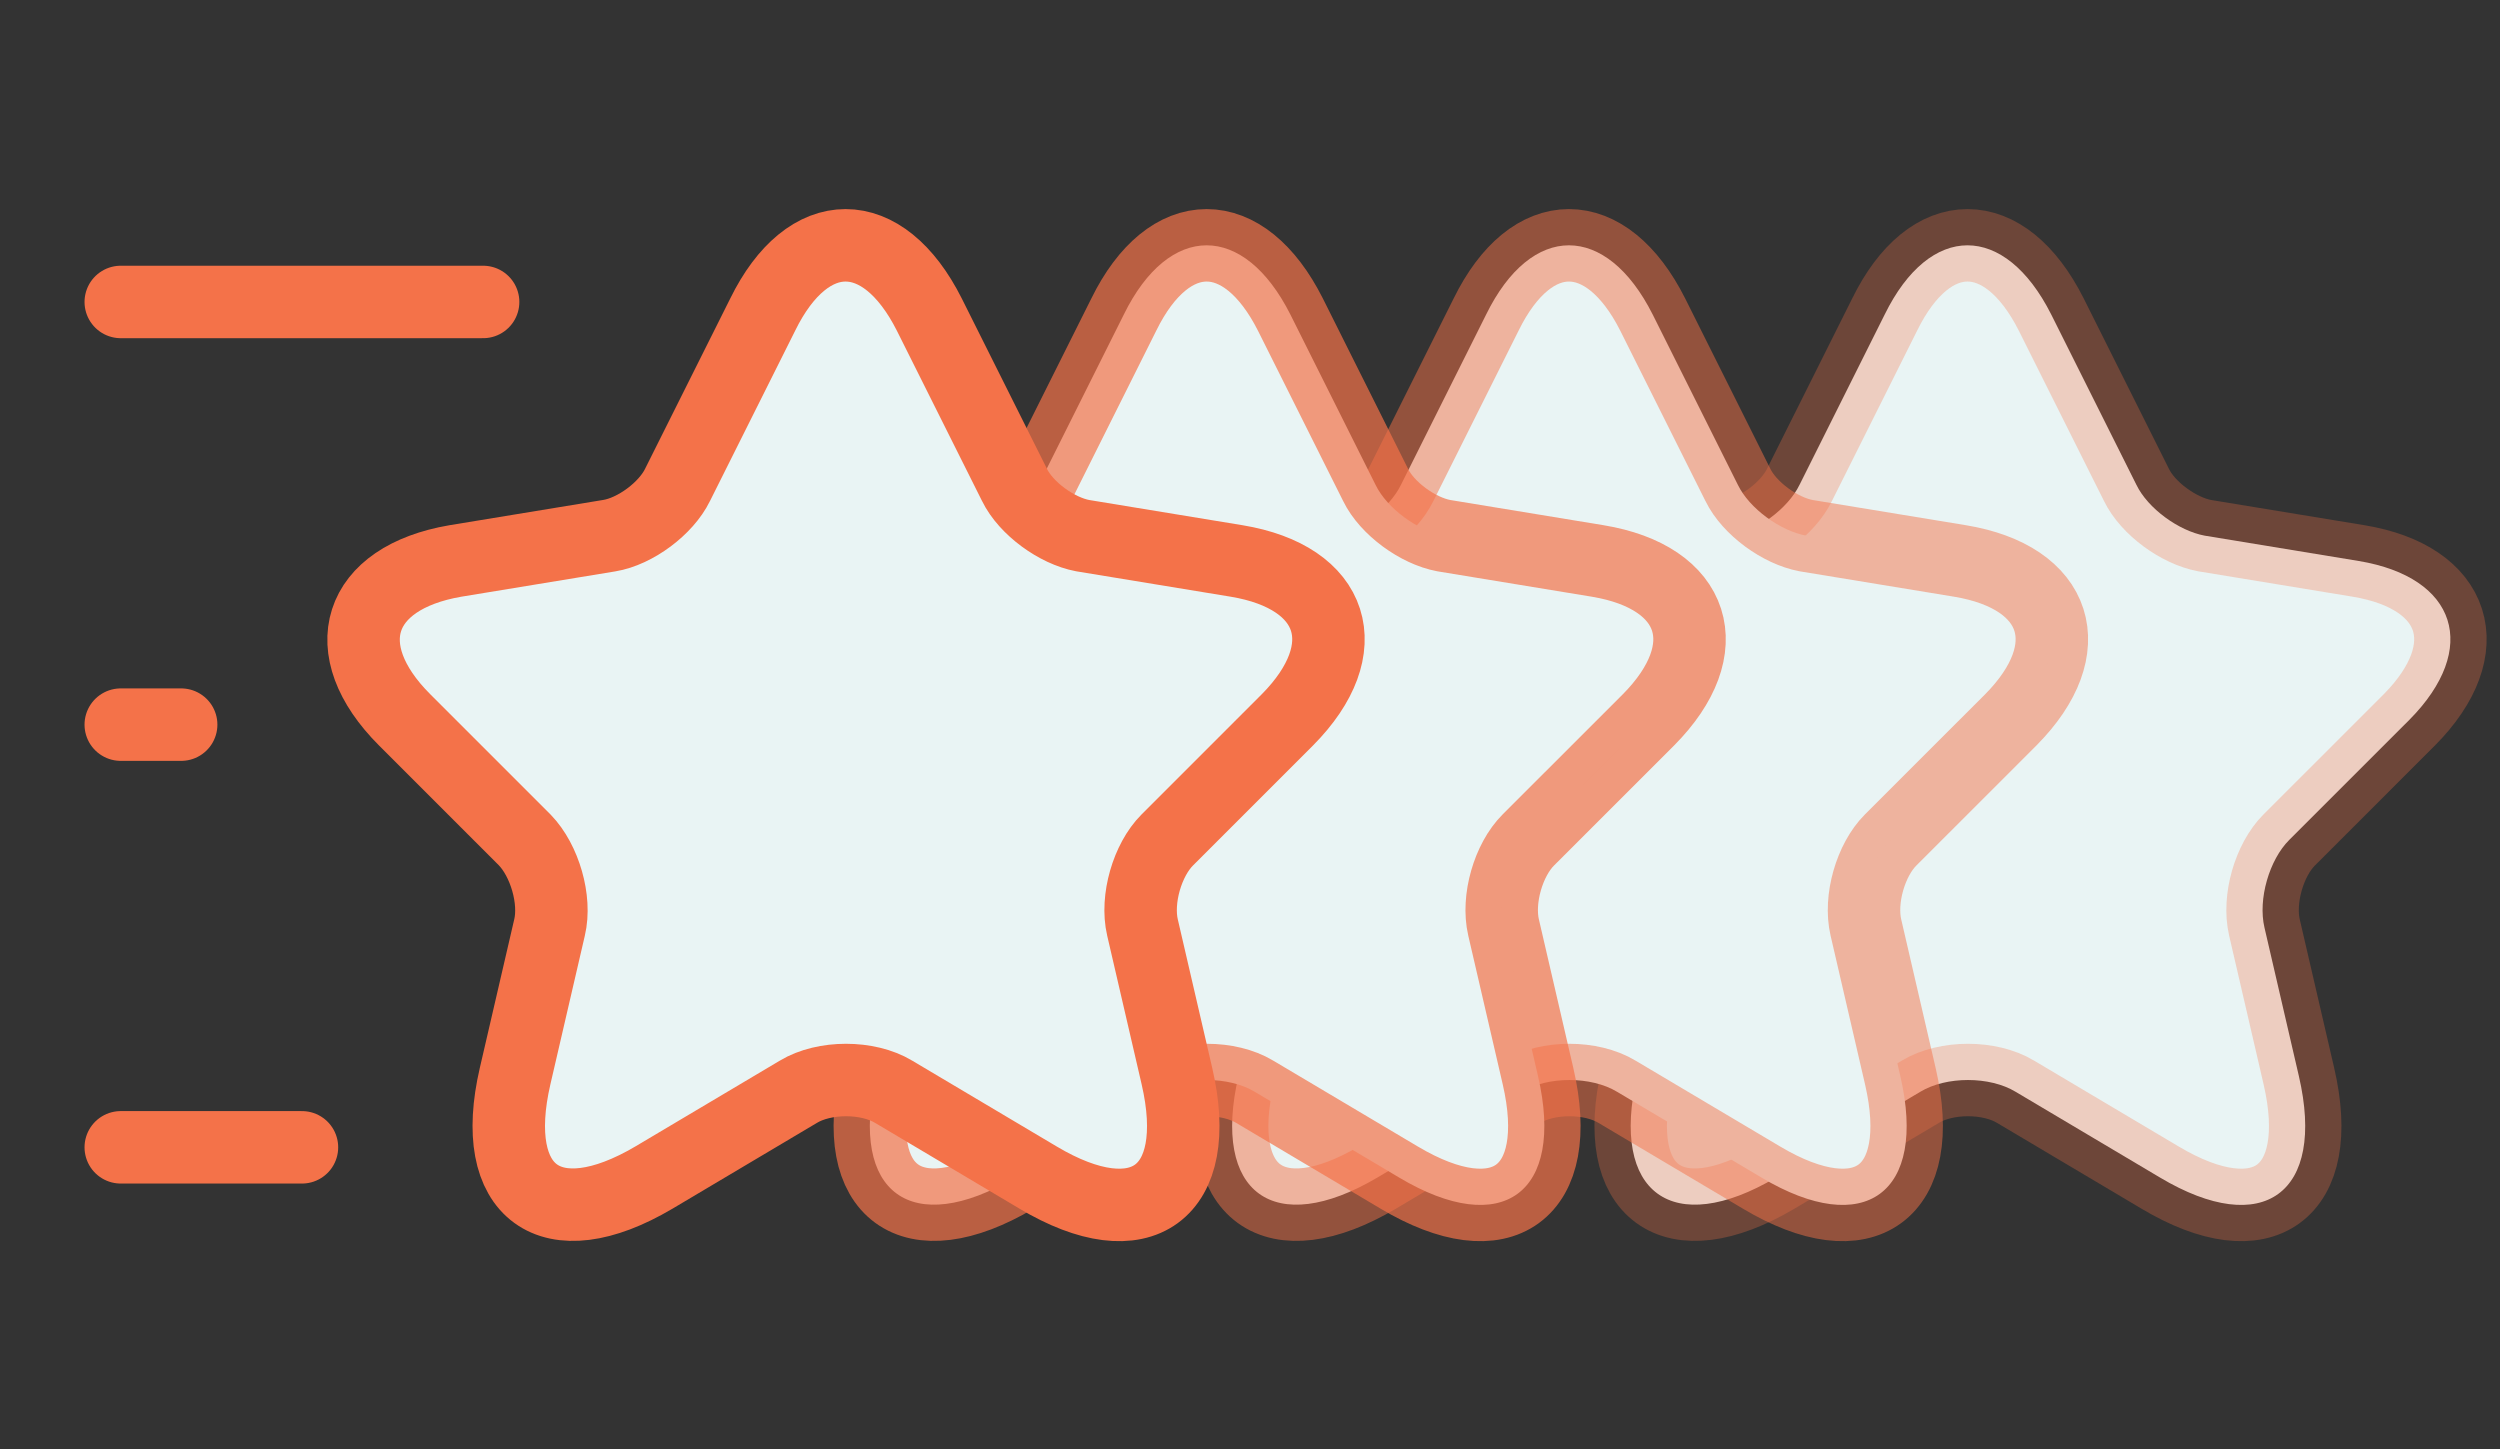
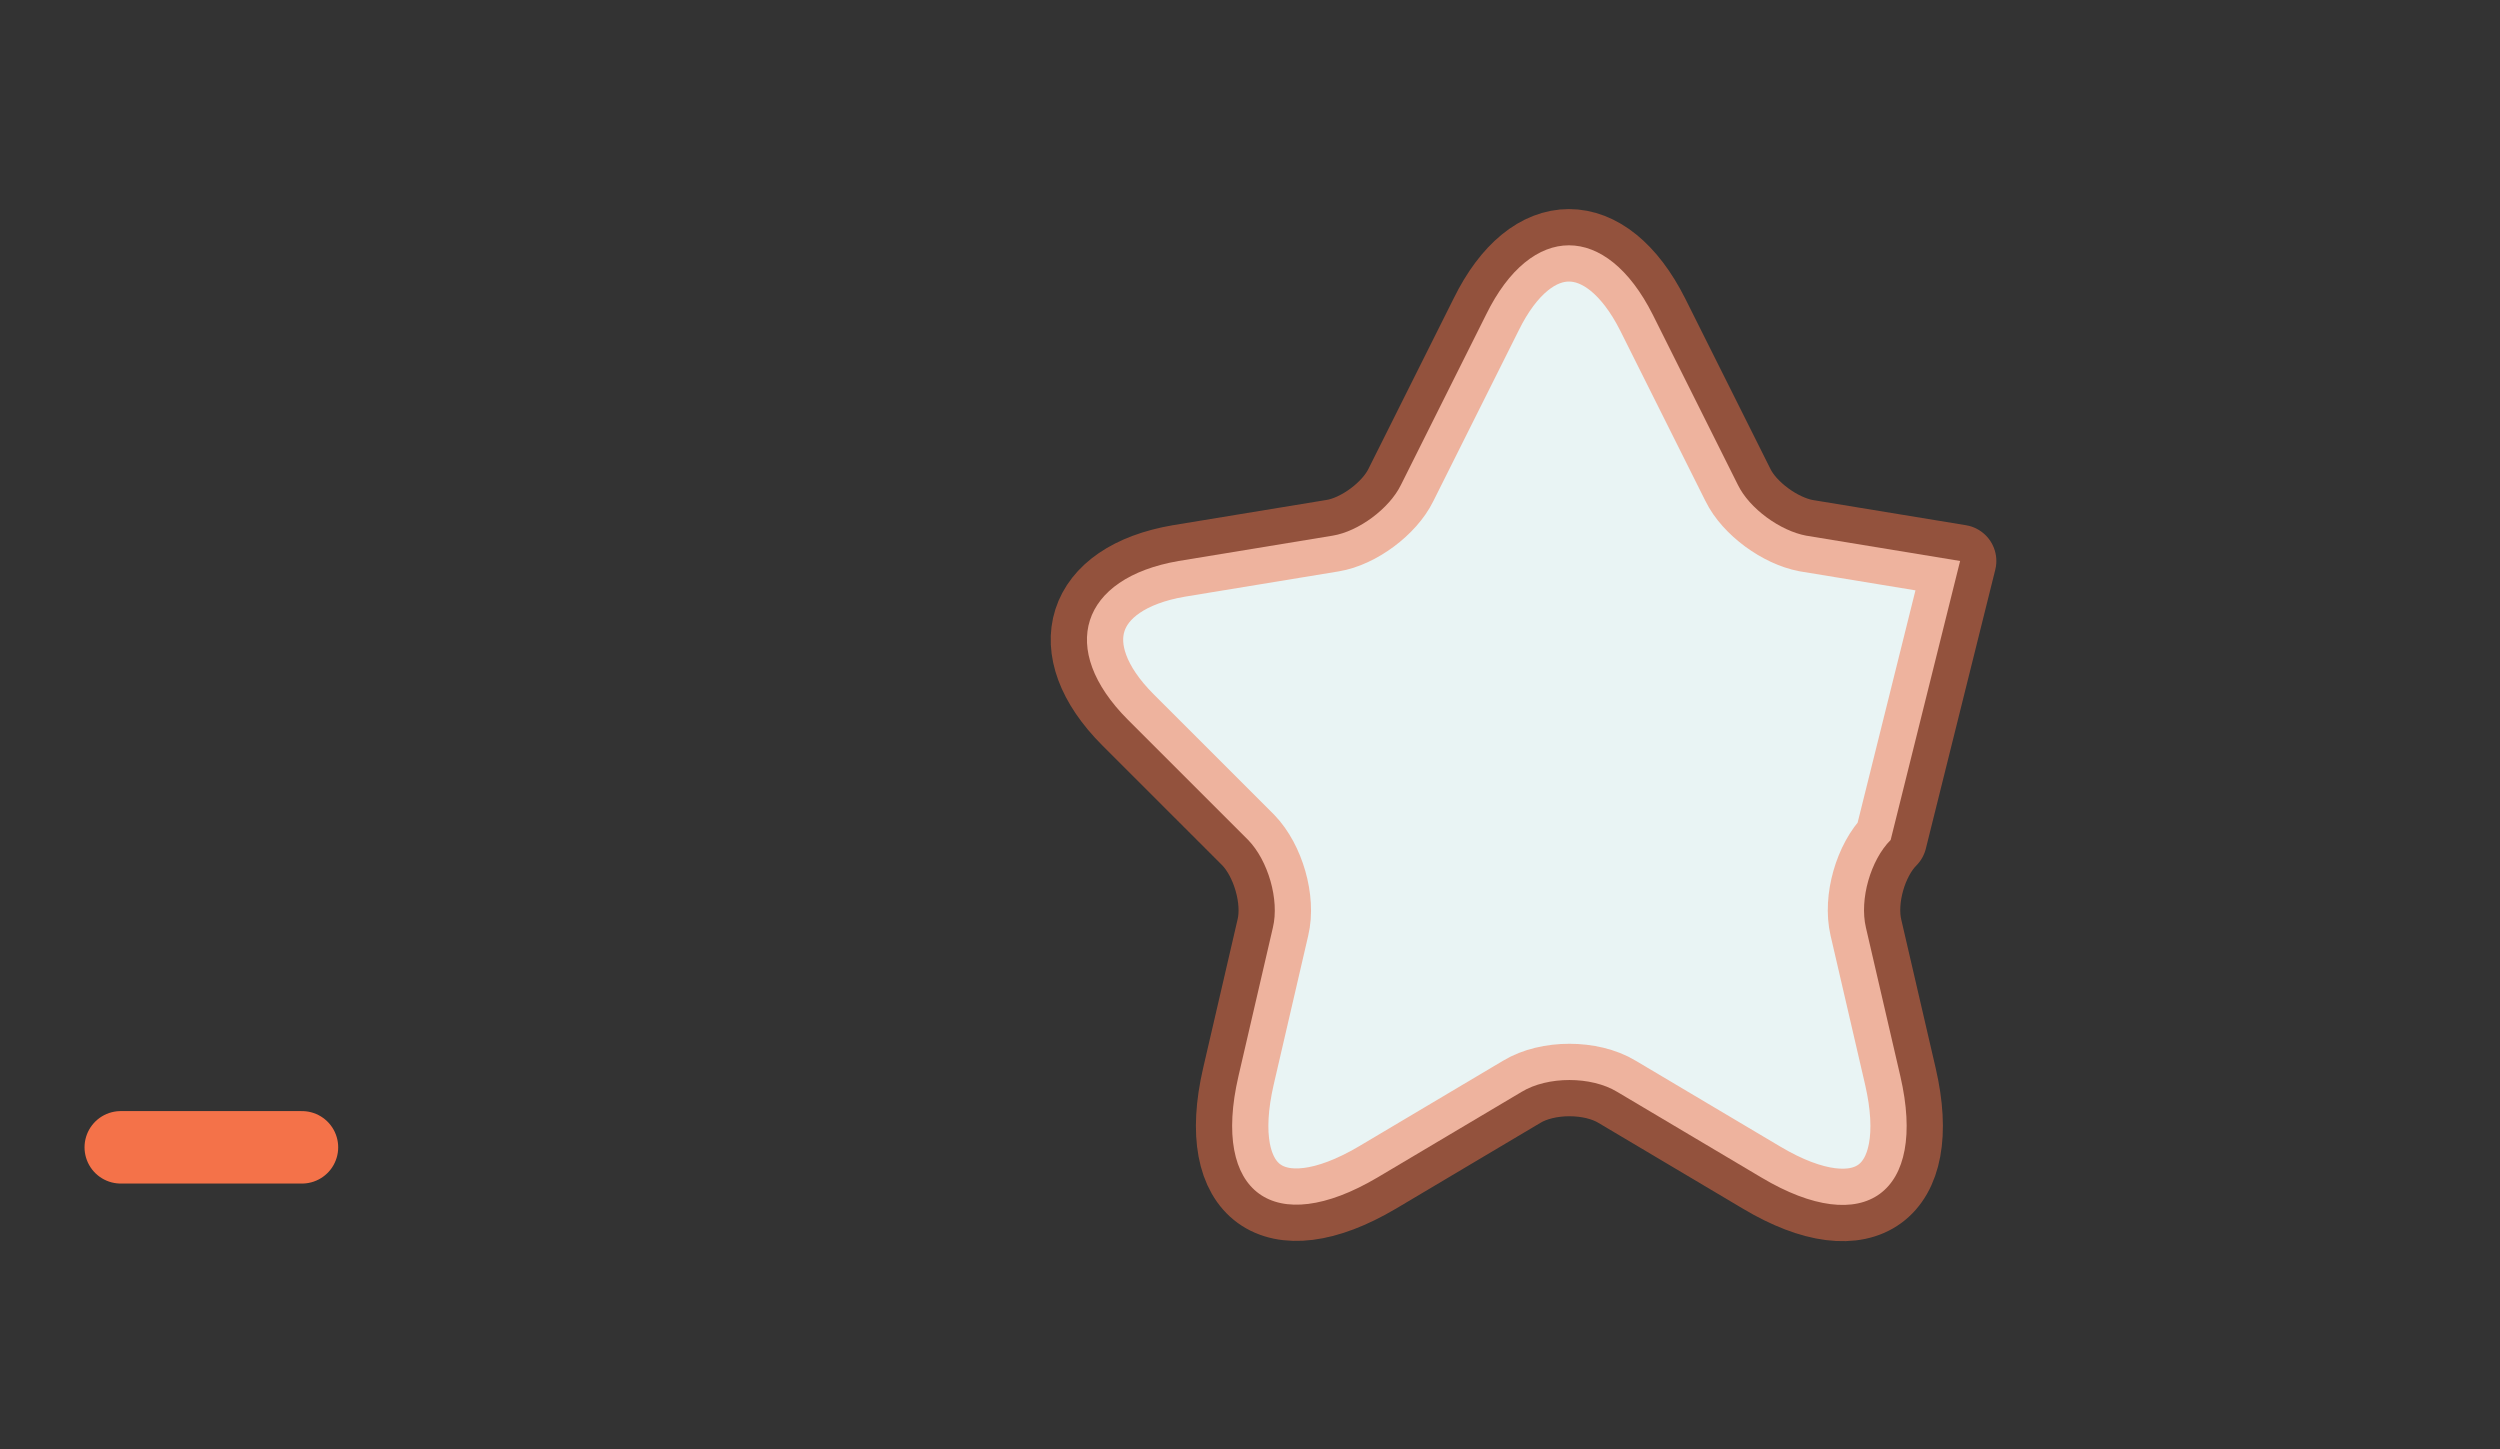
<svg xmlns="http://www.w3.org/2000/svg" width="69" height="40" viewBox="0 0 69 40" fill="none">
  <rect x="0" y="0" width="69" height="40" fill="#333333" stroke="none" />
-   <path d="M56.616 8.684L58.966 13.383C59.282 14.034 60.132 14.65 60.849 14.784L65.099 15.483C67.816 15.934 68.449 17.9 66.499 19.867L63.182 23.183C62.632 23.733 62.316 24.817 62.499 25.6L63.449 29.7C64.199 32.934 62.466 34.2 59.616 32.5L55.632 30.134C54.916 29.7 53.716 29.7 52.999 30.134L49.016 32.5C46.166 34.184 44.432 32.934 45.182 29.7L46.132 25.6C46.316 24.834 45.999 23.75 45.449 23.183L42.132 19.867C40.182 17.917 40.816 15.95 43.532 15.483L47.782 14.784C48.499 14.667 49.349 14.034 49.666 13.383L52.016 8.684C53.266 6.133 55.332 6.133 56.616 8.684Z" fill="#E9F4F4" stroke="#F47249" stroke-opacity="0.3" stroke-width="2" stroke-linecap="round" stroke-linejoin="round" />
-   <path d="M45.616 8.684L47.966 13.383C48.282 14.034 49.132 14.65 49.849 14.784L54.099 15.483C56.816 15.934 57.449 17.9 55.499 19.867L52.182 23.183C51.632 23.733 51.316 24.817 51.499 25.6L52.449 29.7C53.199 32.934 51.466 34.2 48.616 32.5L44.632 30.134C43.916 29.7 42.716 29.7 41.999 30.134L38.016 32.5C35.166 34.184 33.432 32.934 34.182 29.7L35.132 25.6C35.316 24.834 34.999 23.75 34.449 23.183L31.132 19.867C29.182 17.917 29.816 15.95 32.532 15.483L36.782 14.784C37.499 14.667 38.349 14.034 38.666 13.383L41.016 8.684C42.266 6.133 44.332 6.133 45.616 8.684Z" fill="#E9F4F4" stroke="#F47249" stroke-opacity="0.5" stroke-width="2" stroke-linecap="round" stroke-linejoin="round" />
-   <path d="M35.616 8.684L37.966 13.383C38.282 14.034 39.132 14.65 39.849 14.784L44.099 15.483C46.816 15.934 47.449 17.9 45.499 19.867L42.182 23.183C41.632 23.733 41.316 24.817 41.499 25.6L42.449 29.7C43.199 32.934 41.466 34.2 38.616 32.5L34.632 30.134C33.916 29.7 32.716 29.7 31.999 30.134L28.016 32.5C25.166 34.184 23.432 32.934 24.182 29.7L25.132 25.6C25.316 24.834 24.999 23.75 24.449 23.183L21.132 19.867C19.182 17.917 19.816 15.95 22.532 15.483L26.782 14.784C27.499 14.667 28.349 14.034 28.666 13.383L31.016 8.684C32.266 6.133 34.332 6.133 35.616 8.684Z" fill="#E9F4F4" stroke="#F47249" stroke-opacity="0.7" stroke-width="2" stroke-linecap="round" stroke-linejoin="round" />
-   <path d="M25.65 8.684L28 13.383C28.317 14.034 29.167 14.65 29.883 14.784L34.133 15.483C36.85 15.934 37.483 17.9 35.533 19.867L32.217 23.183C31.667 23.733 31.35 24.817 31.533 25.6L32.483 29.7C33.233 32.934 31.5 34.2 28.65 32.5L24.667 30.134C23.95 29.7 22.75 29.7 22.033 30.134L18.05 32.5C15.2 34.184 13.467 32.934 14.217 29.7L15.167 25.6C15.35 24.834 15.033 23.75 14.483 23.183L11.167 19.867C9.217 17.917 9.85 15.95 12.567 15.483L16.817 14.784C17.533 14.667 18.383 14.034 18.7 13.383L21.05 8.684C22.3 6.133 24.367 6.133 25.65 8.684Z" fill="#E9F4F4" stroke="#F47249" stroke-width="2" stroke-linecap="round" stroke-linejoin="round" />
-   <path d="M13.334 8.334H3.333" stroke="#F47249" stroke-width="2" stroke-linecap="round" stroke-linejoin="round" />
+   <path d="M45.616 8.684L47.966 13.383C48.282 14.034 49.132 14.65 49.849 14.784L54.099 15.483L52.182 23.183C51.632 23.733 51.316 24.817 51.499 25.6L52.449 29.7C53.199 32.934 51.466 34.2 48.616 32.5L44.632 30.134C43.916 29.7 42.716 29.7 41.999 30.134L38.016 32.5C35.166 34.184 33.432 32.934 34.182 29.7L35.132 25.6C35.316 24.834 34.999 23.75 34.449 23.183L31.132 19.867C29.182 17.917 29.816 15.95 32.532 15.483L36.782 14.784C37.499 14.667 38.349 14.034 38.666 13.383L41.016 8.684C42.266 6.133 44.332 6.133 45.616 8.684Z" fill="#E9F4F4" stroke="#F47249" stroke-opacity="0.5" stroke-width="2" stroke-linecap="round" stroke-linejoin="round" />
  <path d="M8.334 31.666H3.333" stroke="#F47249" stroke-width="2" stroke-linecap="round" stroke-linejoin="round" />
-   <path d="M5 20H3.333" stroke="#F47249" stroke-width="2" stroke-linecap="round" stroke-linejoin="round" />
</svg>